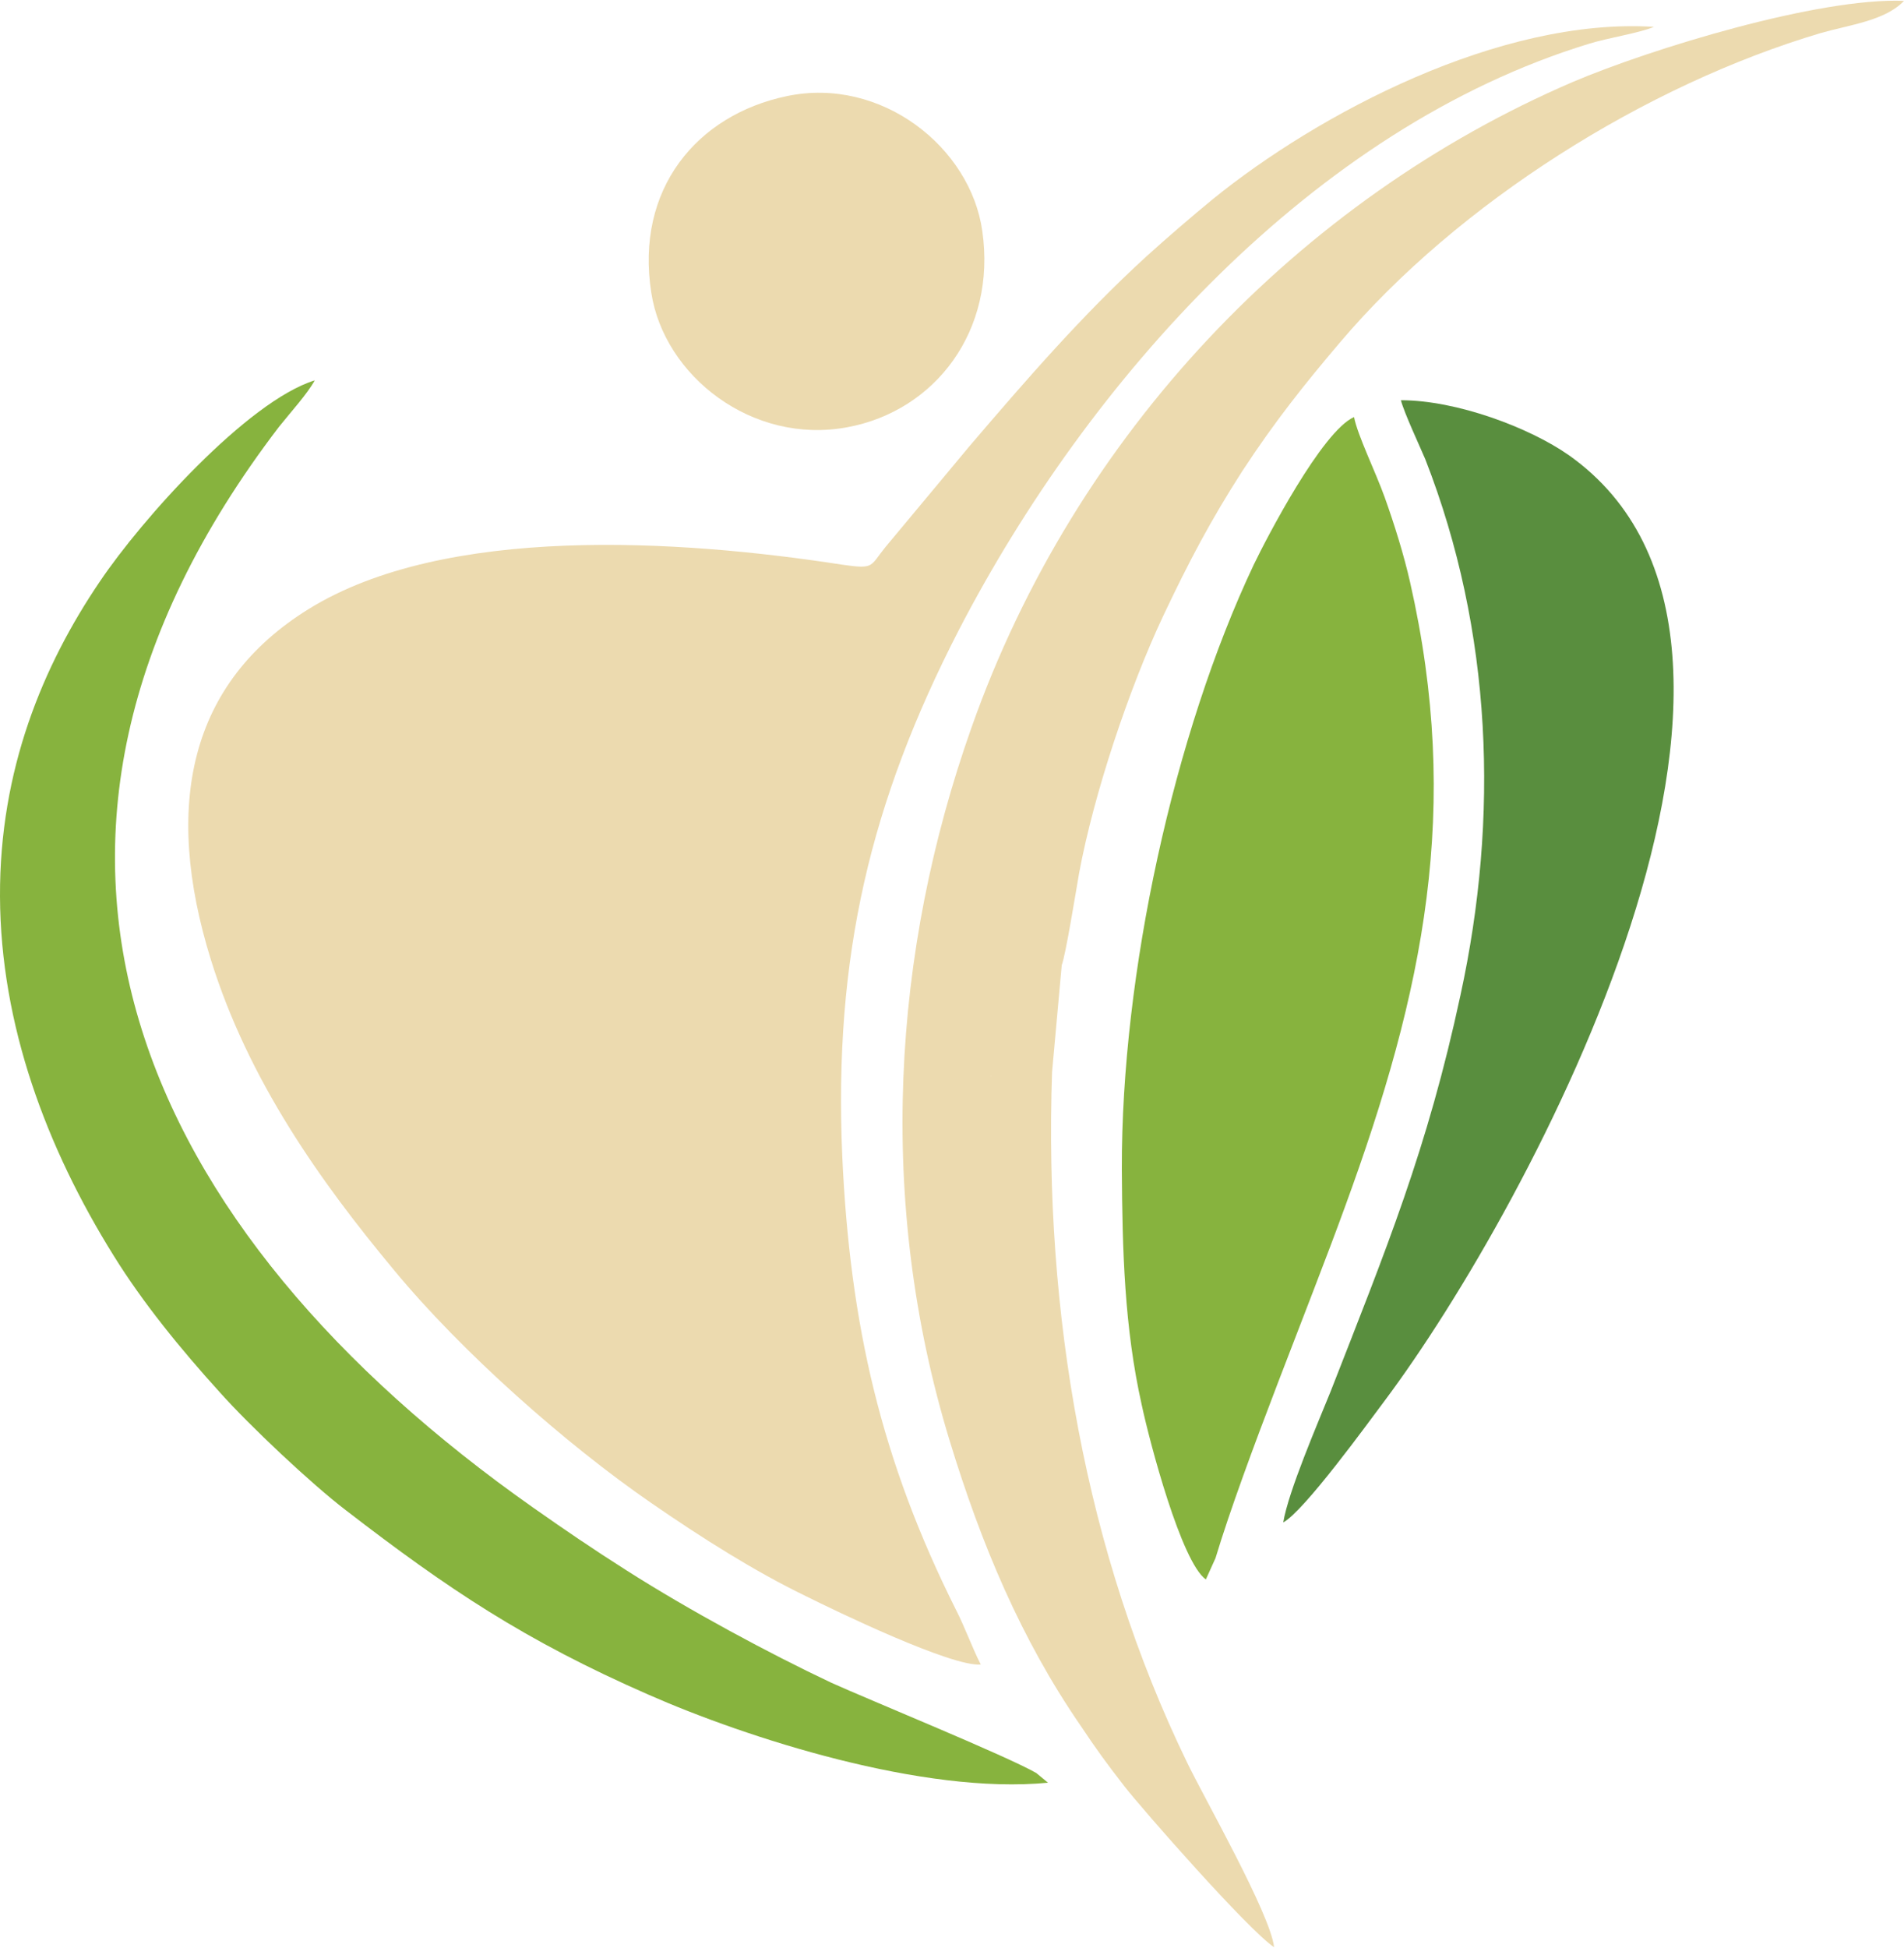
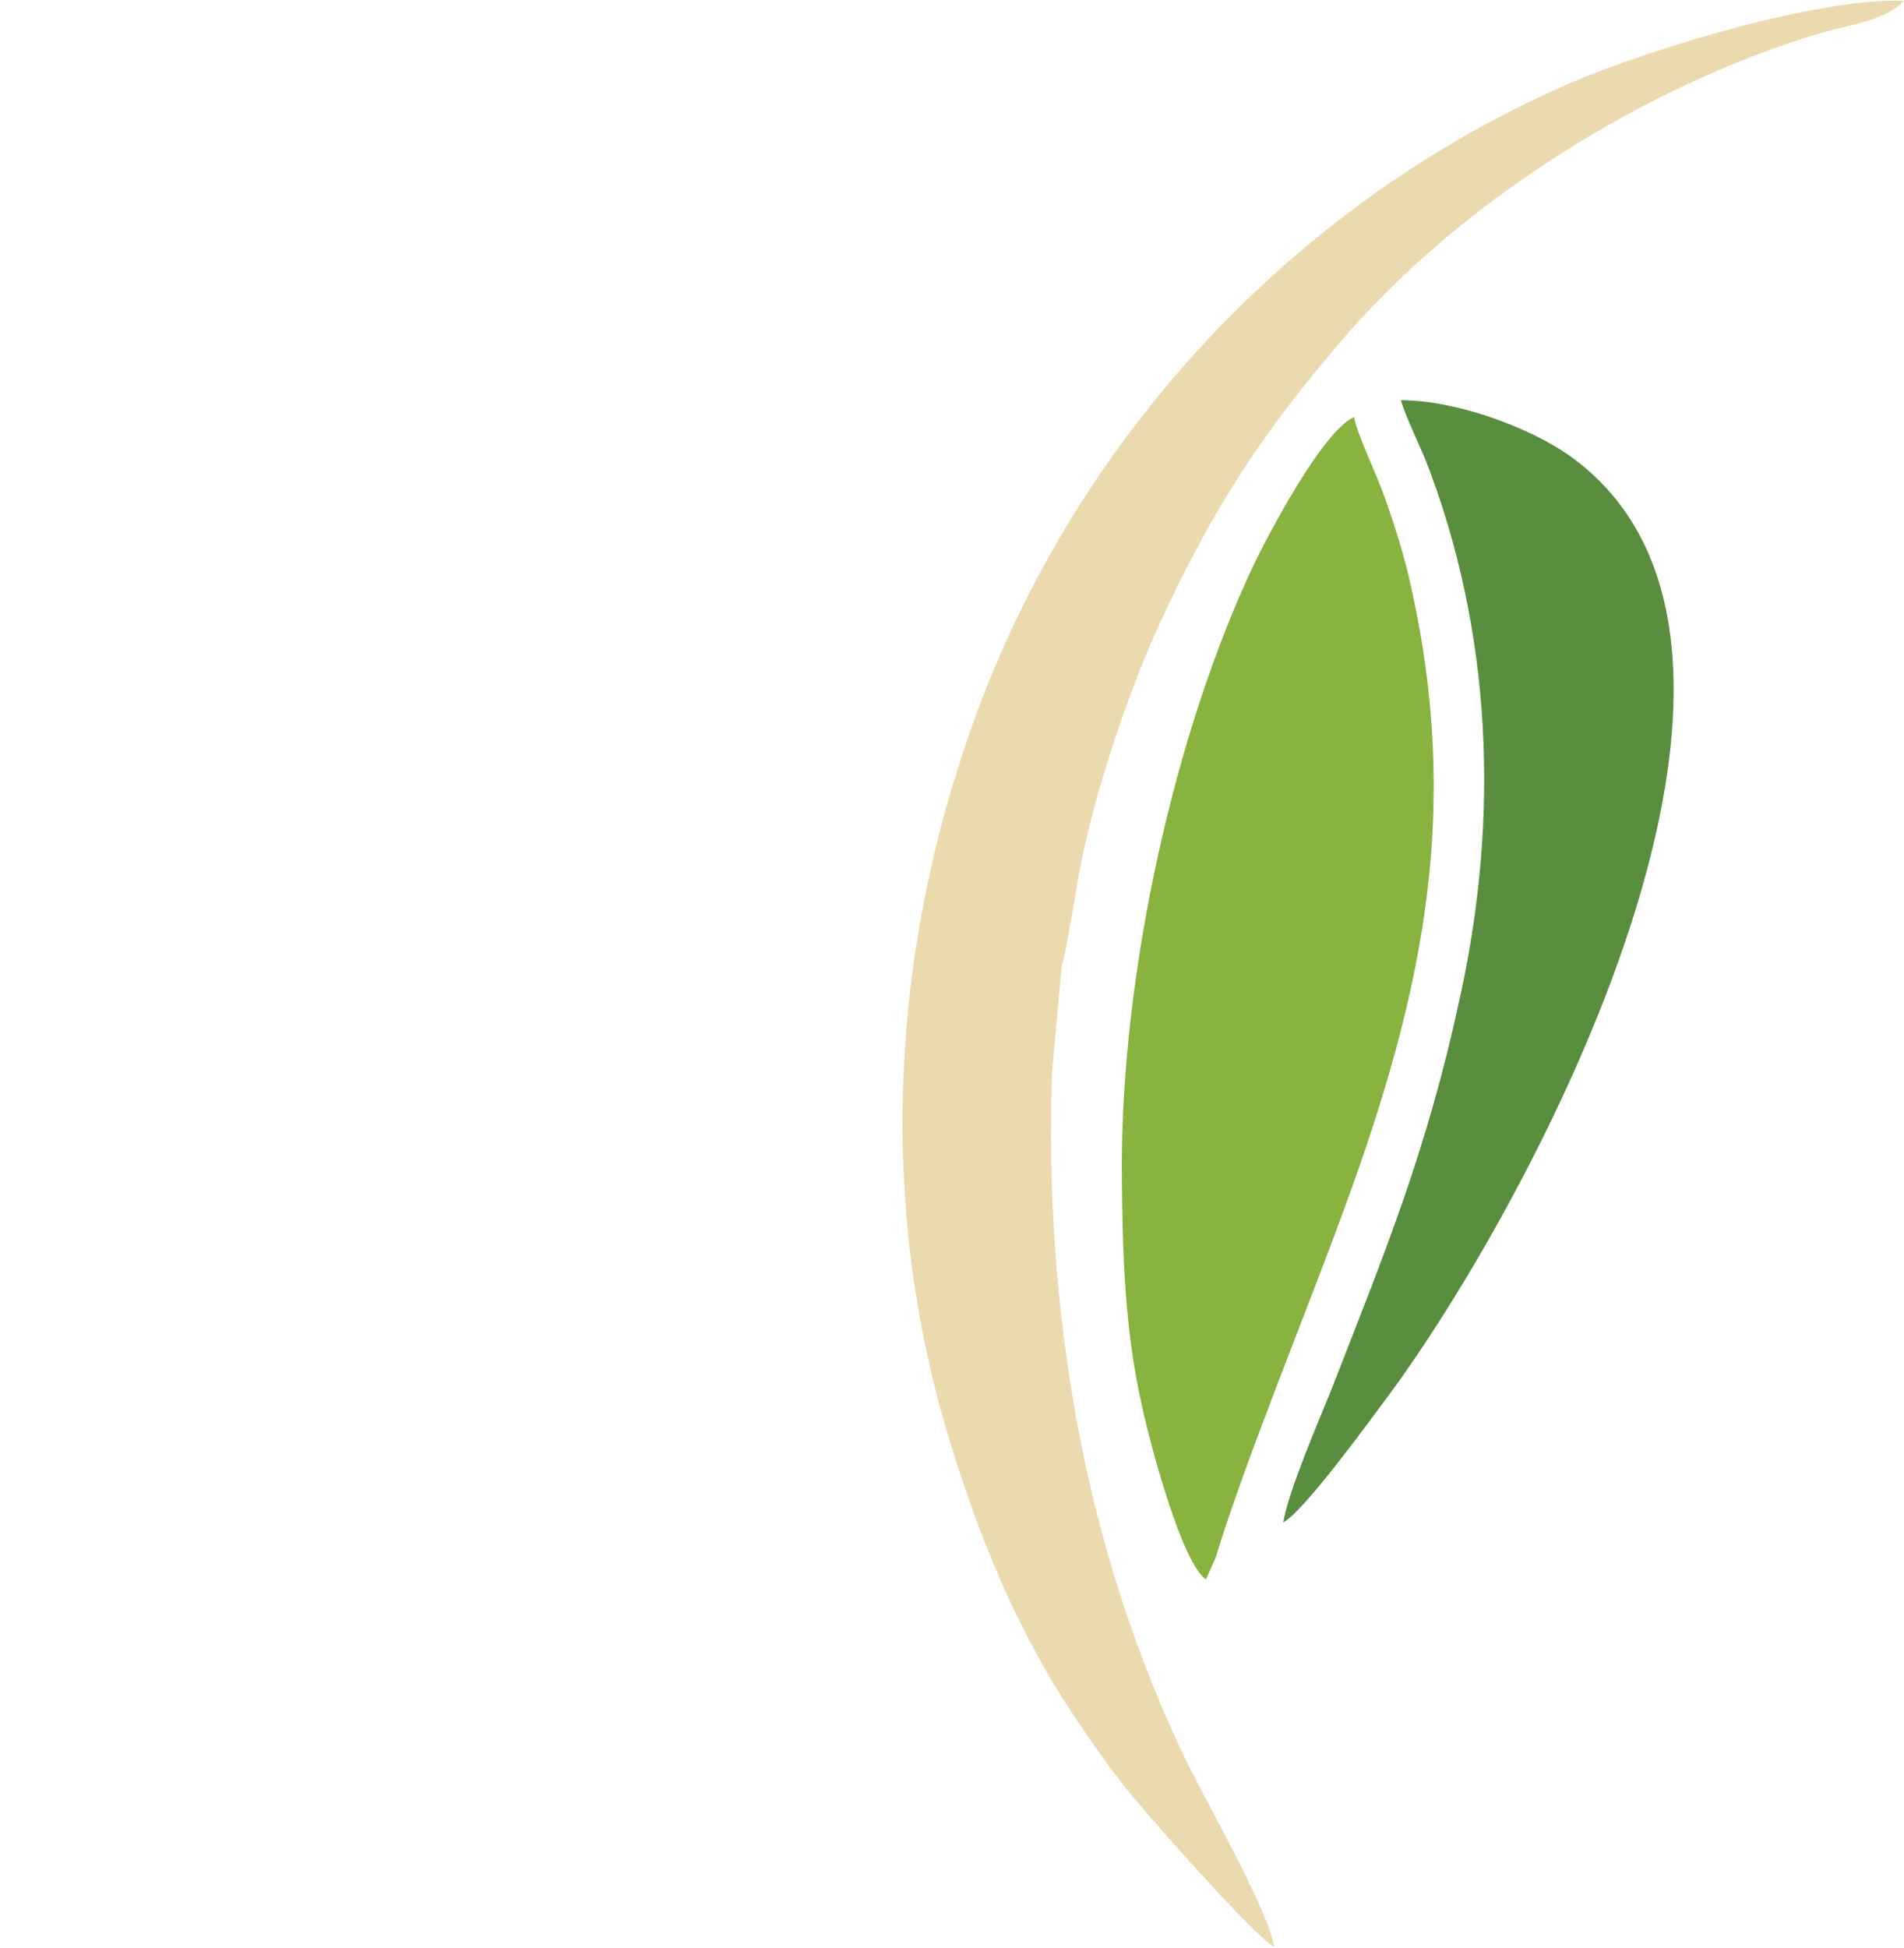
<svg xmlns="http://www.w3.org/2000/svg" xml:space="preserve" width="175" height="179" version="1.1" style="shape-rendering:geometricPrecision; text-rendering:geometricPrecision; image-rendering:optimizeQuality; fill-rule:evenodd; clip-rule:evenodd" viewBox="0 0 37.39 38.21">
  <defs>
    <style type="text/css">
   
    .fil0 {fill:#ECDAAF}
    .fil1 {fill:#87B33E}
    .fil2 {fill:#598E3E}
   
  </style>
  </defs>
  <g id="Ebene_x0020_1">
-     <path class="fil0" d="M19.26 32.66c-0.16,-0.31 -0.32,-0.75 -0.48,-1.06 -1.48,-2.95 -2.09,-5.62 -2.24,-8.92 -0.17,-3.92 0.55,-6.95 2.29,-10.33 2.53,-4.88 6.94,-9.85 12.38,-11.51 0.35,-0.11 0.99,-0.21 1.27,-0.33 -3.03,-0.19 -6.6,1.71 -8.66,3.38 -0.45,0.37 -0.89,0.75 -1.3,1.12 -1.26,1.15 -2.36,2.42 -3.48,3.73l-1.65 1.98c-0.31,0.38 -0.21,0.44 -0.84,0.35 -3.22,-0.5 -7.81,-0.79 -10.49,0.87 -2.34,1.45 -2.86,3.85 -1.92,6.88 0.74,2.38 2.16,4.37 3.6,6.1 1.33,1.61 3.38,3.42 5.05,4.57 1,0.69 2.03,1.34 3.02,1.82 0.6,0.3 2.88,1.4 3.45,1.35z" />
    <path class="fil1" d="M22.03 22.93c0.01,1.61 0.05,3.11 0.39,4.63 0.16,0.75 0.78,3.09 1.26,3.43l0.19 -0.42c0.57,-1.89 1.84,-4.96 2.54,-6.89 1.56,-4.26 2.29,-7.83 1.28,-12.27 -0.12,-0.53 -0.31,-1.14 -0.5,-1.67 -0.18,-0.5 -0.53,-1.21 -0.6,-1.57 -0.63,0.28 -1.72,2.38 -1.97,2.9 -1.57,3.32 -2.6,8.04 -2.59,11.86z" />
-     <path class="fil1" d="M0 17.58c0.01,2.52 0.91,4.93 2.23,7.05 0.57,0.92 1.31,1.83 2.09,2.69 0.59,0.66 1.79,1.79 2.47,2.31 2.01,1.55 3.52,2.56 5.94,3.62 1.93,0.85 5.4,1.97 7.85,1.73l-0.23 -0.19c-0.57,-0.33 -3.29,-1.44 -4.02,-1.77 -1.23,-0.58 -2.79,-1.42 -4.03,-2.21 -0.66,-0.42 -1.19,-0.78 -1.83,-1.23 -7.69,-5.41 -11.28,-12.99 -4.99,-21.22 0.24,-0.3 0.56,-0.65 0.7,-0.91 -1.32,0.41 -3.4,2.73 -4.22,3.95 -1.12,1.65 -1.97,3.7 -1.96,6.18z" />
    <path class="fil2" d="M25.2 29.87c0.41,-0.22 1.67,-1.96 2,-2.4 2.82,-3.77 8.82,-14.86 3.61,-18.55 -0.77,-0.54 -2.2,-1.08 -3.3,-1.08 0.07,0.26 0.37,0.9 0.48,1.16 1.32,3.38 1.45,7.03 0.69,10.52 -0.65,3.03 -1.46,4.99 -2.55,7.78 -0.25,0.62 -0.83,1.96 -0.93,2.57z" />
-     <path class="fil0" d="M15.45 1.87c-1.77,0.37 -2.98,1.83 -2.66,3.86 0.25,1.63 1.98,2.99 3.85,2.64 1.73,-0.32 2.93,-1.9 2.65,-3.85 -0.23,-1.65 -1.99,-3.04 -3.84,-2.65z" />
    <path class="fil0" d="M20.66 21.03l0.19 -2.1c-0.37,-0.49 0.36,-0.62 -1.07,-0.47 -0.36,0.03 -1.31,0.07 -1.55,0.15 -0.05,0.25 0.17,2.28 0.23,2.54 0.72,0.08 1.51,-0.2 2.2,-0.12zm0 0c-0.69,-0.08 -1.48,0.2 -2.2,0.12 -0.06,-0.26 -0.28,-2.29 -0.23,-2.54 0.24,-0.08 1.19,-0.12 1.55,-0.15 1.43,-0.15 0.7,-0.02 1.07,0.47 0.08,-0.21 0.28,-1.46 0.34,-1.8 0.29,-1.57 0.99,-3.65 1.65,-5.05 0.51,-1.08 0.94,-1.89 1.55,-2.84 0.64,-0.98 1.24,-1.73 1.92,-2.53 2.33,-2.75 6.01,-5.06 9.45,-6.08 0.56,-0.16 1.26,-0.24 1.63,-0.63 -1.67,-0.07 -4.97,0.94 -6.5,1.59 -5.38,2.31 -9.78,6.92 -11.81,12.67 -1.56,4.4 -1.87,9.3 -0.43,14.01 0.62,2.03 1.4,3.89 2.57,5.59 0.3,0.45 0.51,0.74 0.86,1.19 0.35,0.45 2.43,2.82 2.94,3.16 -0.07,-0.65 -1.39,-2.96 -1.71,-3.63 -2,-4.12 -2.81,-8.81 -2.65,-13.55z" />
  </g>
</svg>